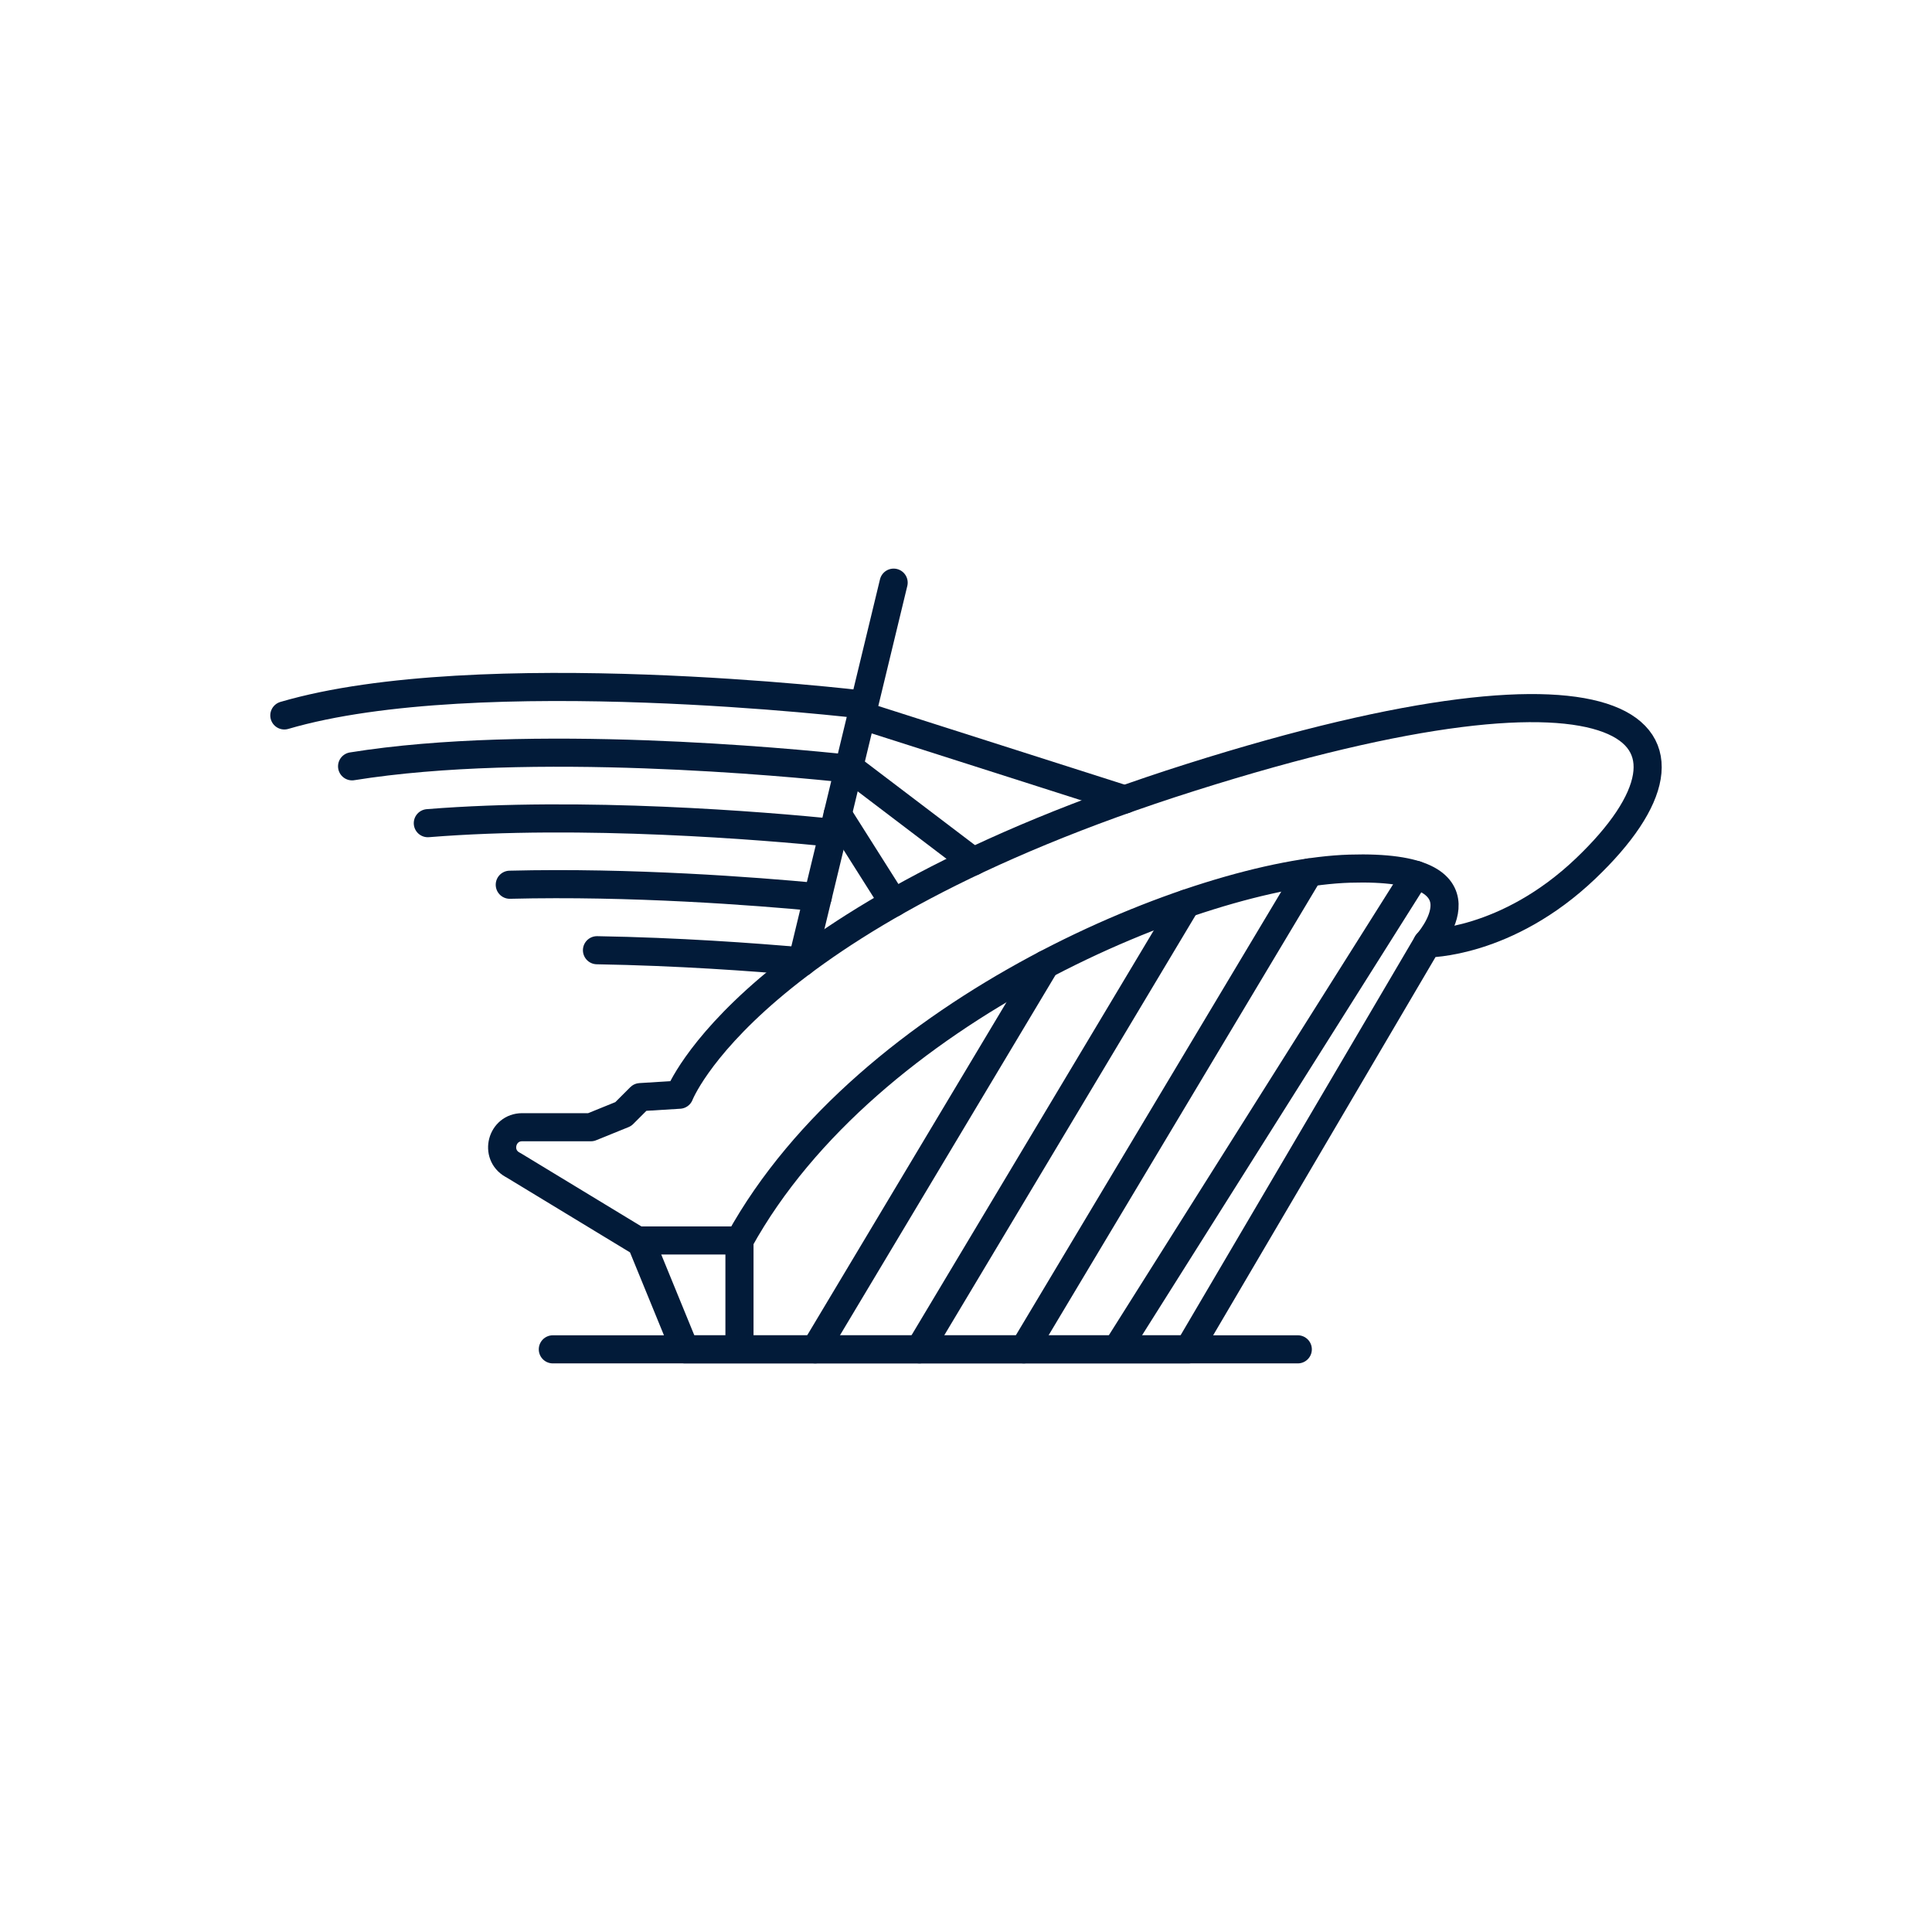
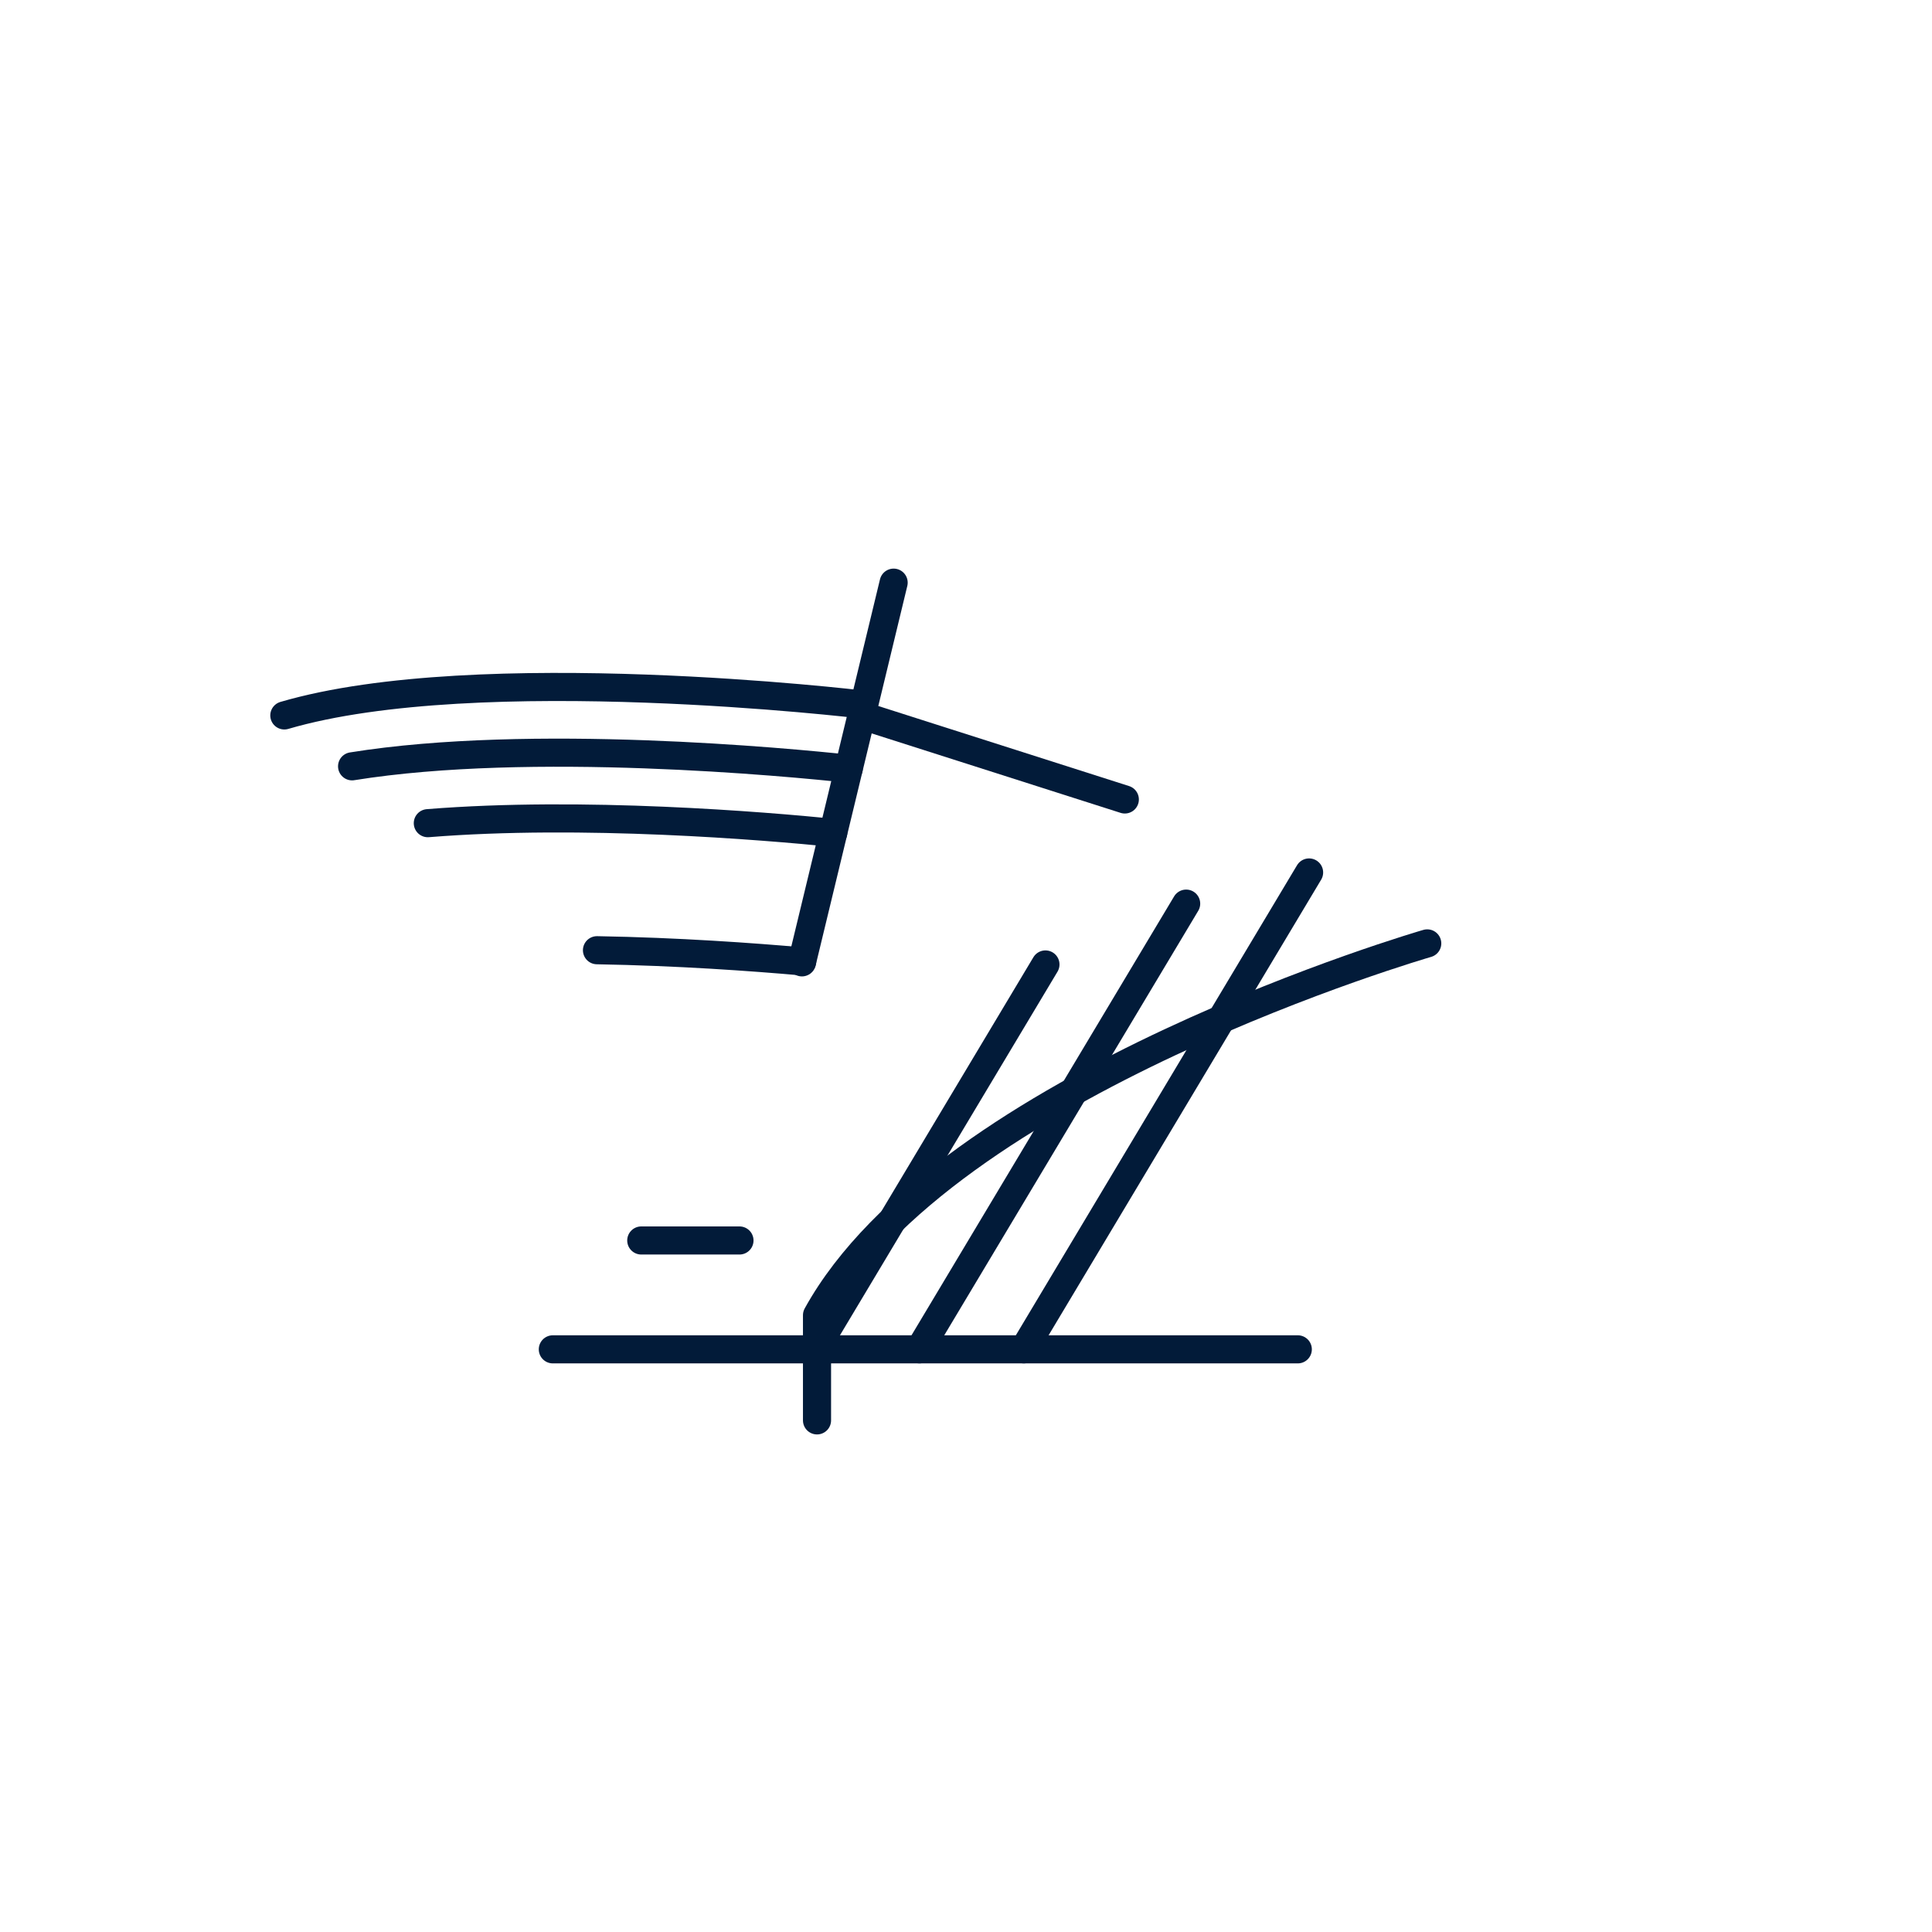
<svg xmlns="http://www.w3.org/2000/svg" version="1.1" x="0px" y="0px" viewBox="0 0 512 512" style="enable-background:new 0 0 512 512;" xml:space="preserve">
  <g id="_x33_1_Milwaukee">
    <g>
-       <path style="fill:none;stroke:#021B39;stroke-width:7.449;stroke-linecap:round;stroke-linejoin:round;stroke-miterlimit:10;" d="    M314.991,357.59H181.501l-11.56-28.24l-33.538-20.355l-0.656-0.376c-4.714-2.698-2.798-9.893,2.634-9.893h18.206l8.583-3.484    l4.496-4.493l10.398-0.642c0,0,18.104-46.944,135.538-84.108s142.621-12.099,104.629,24.154    c-21.011,20.05-41.997,19.856-41.997,19.856L314.991,357.59z" />
      <line style="fill:none;stroke:#021B39;stroke-width:7.449;stroke-linecap:round;stroke-linejoin:round;stroke-miterlimit:10;" x1="236.824" y1="154.41" x2="212.519" y2="255.034" />
      <line style="fill:none;stroke:#021B39;stroke-width:7.449;stroke-linecap:round;stroke-linejoin:round;stroke-miterlimit:10;" x1="298.089" y1="211.866" x2="228.326" y2="189.594" />
-       <line style="fill:none;stroke:#021B39;stroke-width:7.449;stroke-linecap:round;stroke-linejoin:round;stroke-miterlimit:10;" x1="257.92" y1="228.3" x2="225.013" y2="203.31" />
-       <line style="fill:none;stroke:#021B39;stroke-width:7.449;stroke-linecap:round;stroke-linejoin:round;stroke-miterlimit:10;" x1="236.824" y1="239.241" x2="221.995" y2="215.805" />
      <path style="fill:none;stroke:#021B39;stroke-width:7.449;stroke-linecap:round;stroke-linejoin:round;stroke-miterlimit:10;" d="    M228.326,186.684c0,0-101.596-12.152-152.974,2.91" />
      <path style="fill:none;stroke:#021B39;stroke-width:7.449;stroke-linecap:round;stroke-linejoin:round;stroke-miterlimit:10;" d="    M93.307,203.083c47.373-7.629,115.68-1.072,131.605,0.64" />
      <path style="fill:none;stroke:#021B39;stroke-width:7.449;stroke-linecap:round;stroke-linejoin:round;stroke-miterlimit:10;" d="    M113.377,218.15c41.099-3.311,89.209,0.736,107.438,2.559" />
-       <path style="fill:none;stroke:#021B39;stroke-width:7.449;stroke-linecap:round;stroke-linejoin:round;stroke-miterlimit:10;" d="    M135.095,234.465c32.217-0.8,64.818,1.695,81.607,3.279" />
      <path style="fill:none;stroke:#021B39;stroke-width:7.449;stroke-linecap:round;stroke-linejoin:round;stroke-miterlimit:10;" d="    M158.205,251.819c21.494,0.368,41.34,1.807,54.383,2.959" />
-       <path style="fill:none;stroke:#021B39;stroke-width:7.449;stroke-linecap:round;stroke-linejoin:round;stroke-miterlimit:10;" d="    M378.234,250.01c0,0,19.083-21.027-20.551-19.805s-127.71,36.92-161.716,98.534v27.873" />
+       <path style="fill:none;stroke:#021B39;stroke-width:7.449;stroke-linecap:round;stroke-linejoin:round;stroke-miterlimit:10;" d="    M378.234,250.01s-127.71,36.92-161.716,98.534v27.873" />
      <line style="fill:none;stroke:#021B39;stroke-width:7.449;stroke-linecap:round;stroke-linejoin:round;stroke-miterlimit:10;" x1="195.967" y1="328.739" x2="169.942" y2="328.739" />
-       <line style="fill:none;stroke:#021B39;stroke-width:7.449;stroke-linecap:round;stroke-linejoin:round;stroke-miterlimit:10;" x1="375.176" y1="231.839" x2="296.52" y2="356.612" />
      <line style="fill:none;stroke:#021B39;stroke-width:7.449;stroke-linecap:round;stroke-linejoin:round;stroke-miterlimit:10;" x1="346.923" y1="231.212" x2="271.32" y2="357.59" />
      <line style="fill:none;stroke:#021B39;stroke-width:7.449;stroke-linecap:round;stroke-linejoin:round;stroke-miterlimit:10;" x1="314.345" y1="239.471" x2="243.669" y2="357.59" />
      <line style="fill:none;stroke:#021B39;stroke-width:7.449;stroke-linecap:round;stroke-linejoin:round;stroke-miterlimit:10;" x1="277.054" y1="255.593" x2="216.029" y2="357.59" />
      <line style="fill:none;stroke:#021B39;stroke-width:7.449;stroke-linecap:round;stroke-linejoin:round;stroke-miterlimit:10;" x1="146.506" y1="357.59" x2="343.927" y2="357.59" />
    </g>
  </g>
  <g id="Layer_1">
</g>
</svg>